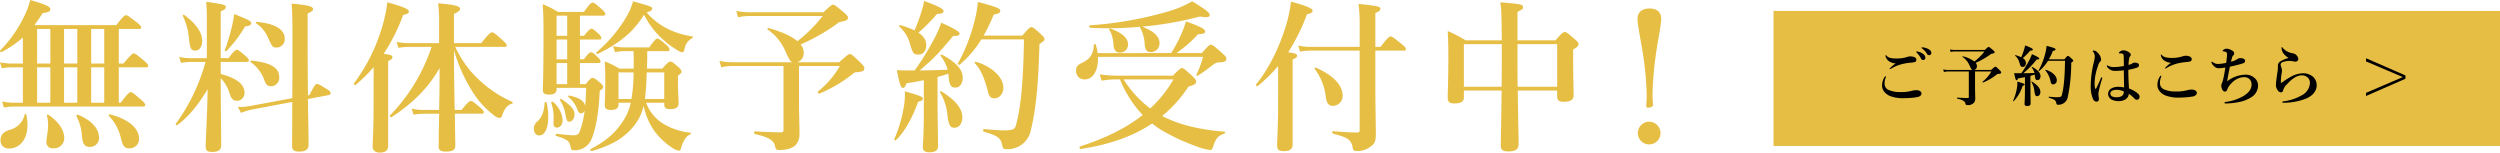
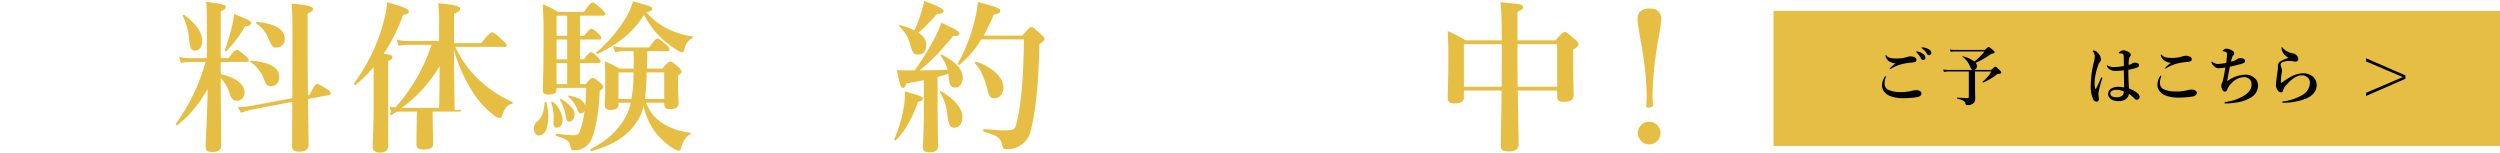
<svg xmlns="http://www.w3.org/2000/svg" width="740.697" height="45.206" viewBox="0 0 740.697 45.206">
  <defs>
    <style>.cls-1{fill:#e6be44;}</style>
  </defs>
  <g id="レイヤー_2" data-name="レイヤー 2">
    <g id="text">
      <rect class="cls-1" x="525.46" y="3.242" width="215.237" height="40" />
      <path d="M558.751,22.722a.774.774,0,0,1-.058.291,4.6,4.6,0,0,0-.33,1.781,2.016,2.016,0,0,0,1.027,1.782,8.314,8.314,0,0,0,3.757.7,11.86,11.86,0,0,0,3.408-.407,6.025,6.025,0,0,1,1.22-.155c1.142,0,1.529.6,1.529,1.026,0,.407-.485.891-1.143,1.007a17.588,17.588,0,0,1-1.994.252c-.949.077-1.9.1-2.5.1a10.472,10.472,0,0,1-3.659-.639,4.19,4.19,0,0,1-1.8-1.356,2.841,2.841,0,0,1-.581-1.955,4.43,4.43,0,0,1,.794-2.4c.077-.117.154-.175.232-.175S558.751,22.645,558.751,22.722Zm.233-6.2c.406.542,1.258.813,3.04.813A10.244,10.244,0,0,0,565.3,16.8a3.5,3.5,0,0,1,.716-.1,2.909,2.909,0,0,1,.794.1c.581.155.949.387.969.871.019.388-.117.581-.524.736a6.45,6.45,0,0,1-1.277.174,15.7,15.7,0,0,0-2.866.523,11.969,11.969,0,0,0-2.517,1.065,2.929,2.929,0,0,1-.62.31c-.1,0-.136-.019-.136-.116a9.435,9.435,0,0,1,1.8-1.568,4.064,4.064,0,0,1-2.11-.756,2.574,2.574,0,0,1-.911-1.491c0-.135.059-.193.156-.193C558.848,16.352,558.925,16.448,558.984,16.526Zm10.746-.581a1.45,1.45,0,0,1,.716,1.162.65.65,0,0,1-.638.678.694.694,0,0,1-.658-.446,7.273,7.273,0,0,0-1.221-1.7c-.077-.077-.213-.174-.213-.251s.039-.1.1-.117a.848.848,0,0,1,.31,0A3.8,3.8,0,0,1,569.73,15.945Zm1.782-1.3a1.241,1.241,0,0,1,.7.987.649.649,0,0,1-.6.717.742.742,0,0,1-.717-.426,4.926,4.926,0,0,0-1.356-1.511c-.077-.058-.232-.155-.232-.232a.116.116,0,0,1,.058-.116.508.508,0,0,1,.31-.02A3.98,3.98,0,0,1,571.512,14.648Z" />
      <path d="M589.923,20.728c.949-.852,1.1-.968,1.259-.968.193,0,.329.116,1.22.968.387.387.5.542.5.7,0,.329-.155.426-.949.484-.193.019-.193.019-.387.174a16.3,16.3,0,0,1-4.008,2.363c-.1.038-.233-.194-.155-.252a10.618,10.618,0,0,0,2.6-3.021h-4.842v4.3c0,1.491.059,2.711.059,3.756a1.97,1.97,0,0,1-.31,1.123,2.351,2.351,0,0,1-2,.775c-.426,0-.5-.039-.6-.484-.175-.736-.911-1.065-2.4-1.414-.1-.019-.1-.309,0-.309,1.046.058,2.169.116,3.1.116.251,0,.309-.058.309-.31V21.173h-6.042a6.026,6.026,0,0,0-1.335.155l-.213-.755a8.052,8.052,0,0,0,1.548.155h7.088c-.252-.1-.407-.387-.852-1.375a5.891,5.891,0,0,0-2.071-2.5c-.079-.058.018-.194.115-.174a9.211,9.211,0,0,1,3.408,1.549,16.863,16.863,0,0,0,3-2.982h-8.675a6.184,6.184,0,0,0-1.355.155l-.214-.755a8.056,8.056,0,0,0,1.55.155h8.791c.813-.775.967-.891,1.123-.891.193,0,.348.116,1.258.891.407.348.523.484.523.639,0,.232-.155.387-1.026.522a22.75,22.75,0,0,1-4.589,2.653,1.517,1.517,0,0,1,.368.968,1.143,1.143,0,0,1-.756,1.143Z" />
-       <path d="M599.272,25.414a11.752,11.752,0,0,1-2.653,4.57.121.121,0,0,1-.175-.136,16.34,16.34,0,0,0,1.105-3.64,9.117,9.117,0,0,0,.154-2.033c1.956.561,2.13.658,2.13.871C599.833,25.22,599.659,25.336,599.272,25.414Zm-.407-3.718a31.053,31.053,0,0,0,2.266-3.66,12.682,12.682,0,0,0,.891-1.994c1.645.755,2.169,1.065,2.169,1.3,0,.175-.175.291-.756.271a25.968,25.968,0,0,1-3.969,4.086c1.1,0,2.207-.039,3.311-.077a4.892,4.892,0,0,0-.833-1.646c-.058-.078.1-.175.174-.136,1.7.93,2.44,1.762,2.44,2.75,0,.677-.367,1.142-.871,1.142-.465,0-.717-.155-.814-1.433l-.019-.213c-.426.155-.852.271-1.278.388v2.672c0,2.072.058,4.666.058,5.518,0,.523-.329.736-1.026.736-.5,0-.775-.155-.775-.6,0-.407.116-1.685.116-4.2V22.858c-.638.135-1.336.251-2.052.368-.135.387-.251.542-.426.542-.233,0-.387-.387-.716-2.111.5.039.678.039,1.025.039Zm.832-7.048a8.583,8.583,0,0,0,.291-1.181c1.53.542,2.3.929,2.3,1.2,0,.213-.213.329-.774.329a19.212,19.212,0,0,1-2.207,2.227,1.728,1.728,0,0,1,.929,1.472c0,.677-.368,1.123-.91,1.123-.581,0-.678-.116-1.007-1.22a4.036,4.036,0,0,0-1.278-2.091c-.077-.059.02-.194.116-.175a10.865,10.865,0,0,1,1.685.62A20.154,20.154,0,0,0,599.7,14.648Zm3.873,13.845c-.484,0-.7-.291-.833-1.588a6.261,6.261,0,0,0-.871-2.614c-.057-.078.078-.175.156-.116,1.723,1.065,2.5,2.071,2.5,3.1C604.52,27.97,604.132,28.493,603.57,28.493Zm3.2-10.476a12.013,12.013,0,0,1-2.575,3c-.079.058-.272-.058-.213-.135a19.963,19.963,0,0,0,1.916-4.8,13.832,13.832,0,0,0,.465-2.5c2.188.561,2.653.794,2.653,1.026,0,.271-.193.368-.775.465a19.963,19.963,0,0,1-1.2,2.5h4.59c.755-.891.91-1.007,1.065-1.007.193,0,.348.116,1.1.813.349.31.465.465.465.62,0,.135-.058.193-.6.58a49.846,49.846,0,0,1-1.007,10.128,2.8,2.8,0,0,1-2.866,2.323c-.387,0-.465-.058-.561-.542-.194-.833-.581-1.065-2.169-1.53-.1-.019-.1-.31,0-.31,1.278.117,1.994.155,2.246.155,1.259,0,1.433-.135,1.568-.619.581-2.092.872-5.17.949-10.166Zm1.549,6.99c-.407,0-.639-.194-.775-.852a7.131,7.131,0,0,0-1.549-3.311.114.114,0,0,1,.117-.174c1.838.523,3.272,1.82,3.272,3.059A1.17,1.17,0,0,1,608.315,25.007Z" />
      <path d="M622.777,23.458a34.071,34.071,0,0,0-1.007,3.834,4.458,4.458,0,0,0-.039.833c0,.426.135.794.135,1.336a.7.7,0,0,1-.736.658,1.21,1.21,0,0,1-1.045-.871,9.621,9.621,0,0,1-.64-4.125,30.13,30.13,0,0,1,.892-6.622,8.11,8.11,0,0,0,.31-1.743A2.364,2.364,0,0,0,620.2,15.4c-.116-.174-.155-.213-.155-.31,0-.077.1-.116.31-.116a1.468,1.468,0,0,1,1.026.542,3.34,3.34,0,0,1,1.143,2.111.762.762,0,0,1-.29.619,2.941,2.941,0,0,0-.659,1.336,15.717,15.717,0,0,0-.988,5,7.023,7.023,0,0,0,.136,1.569c.058.213.252.213.329.058.5-1.007.91-1.879,1.394-3.04.058-.136.136-.272.252-.252a.183.183,0,0,1,.155.193A1.924,1.924,0,0,1,622.777,23.458Zm10.765,4.376a1.251,1.251,0,0,1,.368.872.831.831,0,0,1-.29.658.767.767,0,0,1-.523.193.97.97,0,0,1-.7-.348,9.176,9.176,0,0,0-1.685-1.433c-.019,1.259-1.22,2.188-3,2.188a4.7,4.7,0,0,1-2.072-.445,2.031,2.031,0,0,1-1.065-1.685,1.982,1.982,0,0,1,.988-1.646,4.2,4.2,0,0,1,2.11-.464,7.968,7.968,0,0,1,1.646.193c-.019-1.762-.058-3.33-.078-5.092A16.927,16.927,0,0,1,626.63,21a2.658,2.658,0,0,1-1.317-.291,2.936,2.936,0,0,1-.988-.871c-.116-.174-.135-.232-.135-.31s.039-.155.116-.155a1.088,1.088,0,0,1,.368.155,3.677,3.677,0,0,0,1.665.349,16.948,16.948,0,0,0,2.924-.329c-.02-1.8-.02-2.556-.077-3.06a.629.629,0,0,0-.62-.639,3.2,3.2,0,0,0-.407-.019c-.077,0-.174-.019-.232-.019a.167.167,0,0,1-.154-.155c0-.117.231-.33.483-.484a1.461,1.461,0,0,1,.794-.252,2.574,2.574,0,0,1,1.355.348c.542.291.891.543.891.949a.555.555,0,0,1-.174.445,1.389,1.389,0,0,0-.309.736,11.375,11.375,0,0,0-.175,1.821,6.9,6.9,0,0,0,.717-.194,1.441,1.441,0,0,0,.406-.252,1.409,1.409,0,0,1,.755-.213c.891,0,1.22.387,1.22.736,0,.329-.135.561-.581.736a15.248,15.248,0,0,1-2.575.639c0,2.323.1,4.066.194,5.557A8.012,8.012,0,0,1,633.542,27.834Zm-6.293-1.22a3.593,3.593,0,0,0-1.375.213.946.946,0,0,0-.116,1.724,2.8,2.8,0,0,0,1.453.251,2.856,2.856,0,0,0,1.452-.368,1.283,1.283,0,0,0,.523-.813,2.38,2.38,0,0,0,.057-.523A5.022,5.022,0,0,0,627.249,26.614Z" />
      <path d="M640.335,22.548a.774.774,0,0,1-.058.291,4.6,4.6,0,0,0-.329,1.781,2.014,2.014,0,0,0,1.026,1.781,8.3,8.3,0,0,0,3.757.7,11.913,11.913,0,0,0,3.408-.406,5.955,5.955,0,0,1,1.22-.155c1.142,0,1.529.6,1.529,1.026,0,.407-.484.891-1.142,1.007a17.938,17.938,0,0,1-2,.252c-.948.077-1.9.1-2.5.1a10.477,10.477,0,0,1-3.659-.639,4.19,4.19,0,0,1-1.8-1.356,2.842,2.842,0,0,1-.581-1.956,4.441,4.441,0,0,1,.794-2.4c.077-.116.155-.174.232-.174S640.335,22.471,640.335,22.548Zm.233-6.2c.406.542,1.258.813,3.04.813a10.244,10.244,0,0,0,3.272-.542,3.5,3.5,0,0,1,.717-.1,2.913,2.913,0,0,1,.794.1c.58.155.948.387.968.871.019.387-.117.581-.523.736a6.463,6.463,0,0,1-1.278.174,15.615,15.615,0,0,0-2.866.523,11.862,11.862,0,0,0-2.517,1.065,2.929,2.929,0,0,1-.62.31c-.1,0-.136-.02-.136-.116a9.456,9.456,0,0,1,1.8-1.569,4.057,4.057,0,0,1-2.11-.755,2.582,2.582,0,0,1-.911-1.491c0-.136.059-.194.156-.194C640.432,16.177,640.51,16.274,640.568,16.352Z" />
      <path d="M665.313,22.122a3.712,3.712,0,0,1,2.5.852,2.95,2.95,0,0,1,1.2,2.517,4.109,4.109,0,0,1-2.091,3.369,10.2,10.2,0,0,1-3.466,1.356,20.956,20.956,0,0,1-3.969.445c-.349,0-.408-.077-.408-.193a.248.248,0,0,1,.117-.213,4.092,4.092,0,0,1,.541-.1A13.718,13.718,0,0,0,665,28.26c1.607-1.1,2.091-2.169,2.091-3.175a2.2,2.2,0,0,0-.562-1.588,2.268,2.268,0,0,0-1.684-.639,5.219,5.219,0,0,0-3.6,1.7,4.971,4.971,0,0,0-1.336,1.917c-.175.445-.329.658-.716.658-.271,0-.523-.116-.794-.62a2.551,2.551,0,0,1-.271-1.239c0-.368.154-.484.29-.89.078-.213.193-.62.252-.852.252-1.046.426-2.111.658-3.505-1.026.116-1.665.193-1.878.193a1.788,1.788,0,0,1-1.317-.464,3.239,3.239,0,0,1-.909-1.162c-.078-.174.018-.31.135-.31a.457.457,0,0,1,.251.136,2.552,2.552,0,0,0,1.724.522,13.708,13.708,0,0,0,2.227-.309,18.063,18.063,0,0,0,.252-2.46c0-.6-.136-.7-.446-.813a3.275,3.275,0,0,0-.7-.174c-.077,0-.155-.019-.155-.116s.1-.213.252-.31a1.7,1.7,0,0,1,.91-.349,3.692,3.692,0,0,1,1.781.639.9.9,0,0,1,.485.814.8.8,0,0,1-.31.58,1.52,1.52,0,0,0-.349.736c-.1.31-.194.678-.291,1.085a4.512,4.512,0,0,0,1.86-.755,1.564,1.564,0,0,1,.948-.291,2.773,2.773,0,0,1,.891.155.692.692,0,0,1,.484.7c0,.387-.174.562-.987.813-.794.252-2.227.6-3.525.872-.27,1.374-.581,2.962-.813,4.337A9.248,9.248,0,0,1,665.313,22.122Z" />
      <path d="M682.214,21.715a4.4,4.4,0,0,1,3.233,1.162,3.31,3.31,0,0,1,.93,2.459c0,1.588-1.162,3.06-3.253,3.931a18.748,18.748,0,0,1-6.487,1.181c-.31.02-.445-.058-.445-.213,0-.135.135-.174.407-.213a14.305,14.305,0,0,0,5.247-1.723,4.407,4.407,0,0,0,2.536-3.66,2.151,2.151,0,0,0-.677-1.684,2.539,2.539,0,0,0-1.9-.62c-1.007,0-2.575.736-4.337,2.75a3.576,3.576,0,0,0-1.026,1.723c-.117.407-.388.562-.562.562a1.314,1.314,0,0,1-1.123-.756,2.441,2.441,0,0,1-.445-1.452c0-.716.29-2.711.445-3.815a9.489,9.489,0,0,0,.136-1.336v-.6a1.493,1.493,0,0,1,.755-1.239,9.82,9.82,0,0,1,2.42-1.007,6.435,6.435,0,0,1-1.278-1.026,2.956,2.956,0,0,1-.813-1.821c0-.271.039-.387.116-.387.1,0,.136.1.232.271a4.956,4.956,0,0,0,2.963,1.588,2.008,2.008,0,0,1,1.646,1.549.792.792,0,0,1-.736.91,2.769,2.769,0,0,1-.659-.058,4.991,4.991,0,0,0-.832-.116,5.527,5.527,0,0,0-2.4.329.839.839,0,0,0-.6.678,1.486,1.486,0,0,0,.077.484,4.937,4.937,0,0,1,.329,1.375,7.81,7.81,0,0,1-.155,1.007,20.707,20.707,0,0,0-.193,2.459c0,.174.136.174.329.039.155-.117.406-.291.542-.388a19.421,19.421,0,0,1,2.072-1.3A7.713,7.713,0,0,1,682.214,21.715Z" />
      <path d="M701,28.444V27.5l10.9-4.662L701,18.193V17.25l11.684,5.1v.979Z" />
-       <path class="cls-1" d="M34.466,7.454C36.4,4.889,36.983,4.5,37.321,4.5c.436,0,.968.388,3.146,2.082.969.774,1.356,1.161,1.356,1.5s-.146.484-.629.484h-6V18.828h1.4c2.13-2.614,2.711-3,3.05-3,.435,0,.919.387,3,2.13.871.726,1.258,1.161,1.258,1.5s-.145.484-.629.484H35.192v10.5h.581c2.032-2.759,2.613-3.146,2.952-3.146.436,0,.92.387,3,2.178.92.823,1.307,1.258,1.307,1.6s-.146.484-.63.484H4.264a19.864,19.864,0,0,0-3.1.291L.633,30.057a17.561,17.561,0,0,0,3.631.387H6.78v-10.5H3.392a16.7,16.7,0,0,0-2.855.291L.005,18.441a15.462,15.462,0,0,0,3.387.387H6.78v-7.7A32.25,32.25,0,0,1,.44,15.44c-.194.1-.581-.29-.387-.484A37.639,37.639,0,0,0,6.829,5.518,24.431,24.431,0,0,0,8.959,0c4.694,1.355,5.953,1.984,5.953,2.71,0,.678-.581.968-2.275,1.162-.823,1.307-1.646,2.517-2.468,3.582ZM8.136,37.027C8.136,41.576,5.619,44,2.666,44A2.326,2.326,0,0,1,.15,41.625c0-1.5.629-2.469,2.662-3.146a6,6,0,0,0,4.5-4.55c.048-.242.436-.194.484.048A14.328,14.328,0,0,1,8.136,37.027Zm6.776-28.46H10.991V18.828h3.921Zm0,11.374H10.991v10.5h3.921ZM13.75,41.964c0-1.162.484-2.711.484-4.6a10.5,10.5,0,0,0-.338-3.1c-.049-.242.29-.387.484-.242,3.291,2.226,4.646,4.792,4.646,6.776a3,3,0,0,1-3.243,3.146A1.823,1.823,0,0,1,13.75,41.964ZM22.9,8.567h-3.92V18.828H22.9Zm0,11.374h-3.92v10.5H22.9Zm3.63,23.571c-1.4,0-2.081-.774-2.275-3.436a14.371,14.371,0,0,0-1.6-5.663c-.1-.194.145-.532.387-.436,4.163,1.646,6.292,4.26,6.292,6.728A2.617,2.617,0,0,1,26.528,43.512ZM30.884,8.567H27.012V18.828h3.872Zm0,11.374H27.012v10.5h3.872Zm7.5,24.007c-1.5,0-1.936-.436-2.662-3.436a13.907,13.907,0,0,0-3.436-6.147c-.145-.194,0-.533.242-.484,5.372,1.306,8.664,4.065,8.664,7.163A2.774,2.774,0,0,1,38.386,43.948Z" />
      <path class="cls-1" d="M65.393,23.281c0,5.808.145,16.8.145,19.8,0,1.4-.92,1.936-2.711,1.936-1.306,0-1.887-.387-1.887-1.549,0-1.888.484-10.067.581-17.037-3.1,5.13-5.857,8.325-9.051,10.648-.194.145-.533-.194-.387-.387a56.655,56.655,0,0,0,8.808-18.344H56.535a17.325,17.325,0,0,0-2.9.29l-.532-1.79a14.292,14.292,0,0,0,3.243.387h4.936V7.067c0-2.759,0-4.308-.193-6.535,5.373.775,5.808.872,5.808,1.6,0,.435-.387.726-1.5,1.258V17.231h2.323c1.5-2.081,2.081-2.469,2.42-2.469.435,0,.92.388,2.517,1.743.677.581,1.065,1.016,1.065,1.355s-.146.484-.629.484h-7.7v3.582c4.4,1.113,7.066,2.9,7.066,5.614a2.323,2.323,0,0,1-2.081,2.323c-1.065,0-1.791-.242-2.372-2.274a11.176,11.176,0,0,0-2.613-4.453ZM57.891,15c-1.21,0-1.549-.532-1.888-3.339a18.567,18.567,0,0,0-1.839-6.922c-.1-.193.194-.484.387-.339,3.63,2.711,5.372,5.276,5.372,7.745C59.923,13.746,59.1,15,57.891,15ZM72.605,7.841a36.359,36.359,0,0,1-5.518,7.26c-.145.194-.581,0-.484-.242a61.979,61.979,0,0,0,2.081-6.873,30.534,30.534,0,0,0,.677-3.824c4.115,1.6,5.083,2.13,5.083,2.663S73.911,7.7,72.605,7.841ZM91.674,28.169c1.453-2.855,1.84-3.291,2.227-3.291.484,0,.968.29,2.9,1.5.871.532,1.161.822,1.161,1.21,0,.29-.193.484-.532.58l-6.195,1.162c.1,7.115.193,11.423.193,13.5,0,1.452-.871,2.081-2.807,2.081-1.5,0-2.081-.484-2.081-1.694,0-2.227.048-6.341.048-13.02l-11.81,2.227A19.874,19.874,0,0,0,71.4,33.445l-.92-1.742a19.222,19.222,0,0,0,3.872-.339l12.245-2.275c.049-4.937.049-11.181.049-18.925,0-4.4-.049-6.292-.242-9.1,5.033.484,6.34.823,6.34,1.645,0,.436-.338.678-1.6,1.307v7.744c0,6.631.049,12.052.1,16.505ZM80.4,25.556c-1.065,0-1.549-.388-2.033-1.694a11,11,0,0,0-4.114-5.47c-.194-.145-.048-.435.194-.435,5.614.532,8.276,2.081,8.276,4.84A2.479,2.479,0,0,1,80.4,25.556Zm1.5-11.471c-1.114,0-1.259-.194-2.517-3A9.525,9.525,0,0,0,75.9,6.921a.239.239,0,0,1,.145-.435c5.421.484,8.325,2.226,8.325,4.985A2.457,2.457,0,0,1,81.9,14.085Z" />
-       <path class="cls-1" d="M110.7,19.893a42.651,42.651,0,0,1-5.372,5.275c-.194.146-.629-.242-.484-.435a52.618,52.618,0,0,0,8.18-16.118A43.674,43.674,0,0,0,114.761.678c4.4,1.21,6.389,2.032,6.389,2.662,0,.532-.484.871-1.694,1.064a55.563,55.563,0,0,1-5.76,11.52c2.227.339,2.565.532,2.565,1.016,0,.436-.29.726-1.258,1.162V43.174c0,1.4-.823,2.032-2.517,2.032-1.065,0-2.081-.435-2.081-1.839,0-1.258.29-5.082.29-12.729Zm23.813-2.372c0,3.679.1,9.729.194,15.053h2.033c1.839-2.275,2.42-2.662,2.759-2.662.435,0,.919.387,2.71,1.887.726.63,1.114,1.065,1.114,1.4s-.146.484-.63.484h-7.937c.048,4.5.145,8.277.145,9.438,0,1.307-.823,1.791-2.807,1.791-1.453,0-2.13-.436-2.13-1.4,0-1.4.048-5.227.145-9.825h-4.55a18.922,18.922,0,0,0-3.049.29l-.532-1.79a15.462,15.462,0,0,0,3.387.387H130.1c.1-3.485.145-9.245.145-12.391-3.63,6.2-7.937,10.358-14.23,14.52-.193.146-.677-.29-.484-.484a53.132,53.132,0,0,0,12.343-20.328h-6.825a18.277,18.277,0,0,0-3,.291l-.532-1.791a15.069,15.069,0,0,0,3.34.387H130.1V7.115a45.452,45.452,0,0,0-.29-6.147c5.033.436,6.485.871,6.485,1.646,0,.532-.484.919-1.791,1.5v8.664h8.083c2.227-2.807,2.808-3.195,3.146-3.195.436,0,.823.194,2.905,2.082.871.774,1.5,1.4,1.5,1.742s-.145.484-.629.484H134.9A30.633,30.633,0,0,0,142.64,24.3a34.451,34.451,0,0,0,9.1,5.857.323.323,0,0,1-.048.58c-1.21.243-2.081,1.259-2.759,3-.339,1.065-.484,1.21-1.065,1.21a3.646,3.646,0,0,1-1.694-.919,26.057,26.057,0,0,1-6.244-6.97,46,46,0,0,1-5.421-12.2Z" />
+       <path class="cls-1" d="M110.7,19.893a42.651,42.651,0,0,1-5.372,5.275c-.194.146-.629-.242-.484-.435a52.618,52.618,0,0,0,8.18-16.118A43.674,43.674,0,0,0,114.761.678c4.4,1.21,6.389,2.032,6.389,2.662,0,.532-.484.871-1.694,1.064a55.563,55.563,0,0,1-5.76,11.52c2.227.339,2.565.532,2.565,1.016,0,.436-.29.726-1.258,1.162V43.174c0,1.4-.823,2.032-2.517,2.032-1.065,0-2.081-.435-2.081-1.839,0-1.258.29-5.082.29-12.729Zm23.813-2.372c0,3.679.1,9.729.194,15.053h2.033s-.146.484-.63.484h-7.937c.048,4.5.145,8.277.145,9.438,0,1.307-.823,1.791-2.807,1.791-1.453,0-2.13-.436-2.13-1.4,0-1.4.048-5.227.145-9.825h-4.55a18.922,18.922,0,0,0-3.049.29l-.532-1.79a15.462,15.462,0,0,0,3.387.387H130.1c.1-3.485.145-9.245.145-12.391-3.63,6.2-7.937,10.358-14.23,14.52-.193.146-.677-.29-.484-.484a53.132,53.132,0,0,0,12.343-20.328h-6.825a18.277,18.277,0,0,0-3,.291l-.532-1.791a15.069,15.069,0,0,0,3.34.387H130.1V7.115a45.452,45.452,0,0,0-.29-6.147c5.033.436,6.485.871,6.485,1.646,0,.532-.484.919-1.791,1.5v8.664h8.083c2.227-2.807,2.808-3.195,3.146-3.195.436,0,.823.194,2.905,2.082.871.774,1.5,1.4,1.5,1.742s-.145.484-.629.484H134.9A30.633,30.633,0,0,0,142.64,24.3a34.451,34.451,0,0,0,9.1,5.857.323.323,0,0,1-.048.58c-1.21.243-2.081,1.259-2.759,3-.339,1.065-.484,1.21-1.065,1.21a3.646,3.646,0,0,1-1.694-.919,26.057,26.057,0,0,1-6.244-6.97,46,46,0,0,1-5.421-12.2Z" />
      <path class="cls-1" d="M162.435,34.607c0,3-.824,5.517-2.711,5.517-.92,0-1.549-.822-1.549-1.984a2.507,2.507,0,0,1,.968-2.081c1.4-1.259,2.033-2.953,2.227-5.663,0-.242.532-.242.58,0A18.131,18.131,0,0,1,162.435,34.607Zm2.468-8.132c0,1.065-.726,1.549-2.227,1.549-1.258,0-1.839-.339-1.839-1.307,0-1.306.194-4.6.194-16.311,0-3.823,0-5.76-.242-9.148a24.544,24.544,0,0,1,4.5,2.275h7.7c1.791-2.468,2.178-2.759,2.565-2.759.484,0,.872.291,2.662,1.888.823.774,1.113,1.113,1.113,1.5,0,.339-.193.484-.726.484h-6.776V10.6h1.21c1.307-1.694,1.888-2.081,2.227-2.081.435,0,.871.387,2.081,1.5a2.165,2.165,0,0,1,.823,1.21c0,.339-.145.484-.629.484h-5.712v5.856h1.162c1.21-1.694,1.791-2.081,2.129-2.081.436,0,.872.387,2.034,1.5a2.311,2.311,0,0,1,.774,1.21c0,.338-.146.484-.629.484h-5.47v6.243h1.694c1.259-1.548,1.646-1.839,2.033-1.839.484,0,.872.291,2.275,1.452.581.533.871.872.871,1.259,0,.338-.145.484-1.016,1.113-.242,6.05-1.113,11.132-2.372,14.181a5.422,5.422,0,0,1-5.082,3.437c-.92,0-1.016-.1-1.21-1.162-.387-1.645-.92-2.033-4.259-3.1-.242-.1-.146-.678.1-.63,2.516.291,4.162.436,5.033.436,1.114,0,1.5-.242,1.84-1.065a26.632,26.632,0,0,0,1.5-6.292,1.27,1.27,0,0,1-1.065.871c-.484,0-.823-.29-1.113-1.161a8.931,8.931,0,0,0-2.662-3.727c-.194-.145,0-.436.242-.387,2.952.58,4.549,1.645,4.743,3.146.145-1.646.242-3.485.291-5.421H164.9Zm-.919,9.971c0-.339.048-.871.048-1.694a13.1,13.1,0,0,0-.726-4.308.318.318,0,0,1,.484-.29,7.759,7.759,0,0,1,2.9,5.372c0,1.355-.678,2.275-1.743,2.275C164.274,37.8,163.984,37.317,163.984,36.446ZM168.049,10.6V4.646H164.9V10.6Zm0,6.969V11.713H164.9v5.856Zm0,7.357V18.683H164.9v6.243Zm.581,11.133c-.533,0-.726-.339-1.017-1.646a12.1,12.1,0,0,0-1.693-4.743c-.1-.194.145-.484.338-.339,2.711,1.694,3.969,3.1,3.969,4.55C170.227,35.139,169.5,36.059,168.63,36.059Zm22.8-5.615a12.365,12.365,0,0,0,4.6,5.9A18.793,18.793,0,0,0,204.5,39.3c.242.048.242.435,0,.532-1.307.581-2.033,1.791-2.711,4.017-.145.581-.339.775-.677.775a4.361,4.361,0,0,1-1.839-.775,20.3,20.3,0,0,1-5.276-4.888,19.4,19.4,0,0,1-3.291-7.6,15.511,15.511,0,0,1-2.227,5.082c-3,4.114-6.679,6.437-13.213,8.325-.242.048-.484-.484-.291-.581,4.55-2.42,7.212-4.695,9.438-8.035a16.1,16.1,0,0,0,2.469-5.711h-3.63v.436c0,1.258-.775,1.694-2.275,1.694-1.258,0-1.791-.387-1.791-1.452,0-1.259.145-2.614.145-7.744,0-1.694-.048-3.437-.145-5.179a25.5,25.5,0,0,1,4.308,2.129h4.259V18.392c0-.677,0-1.839-.048-3.242h-2.662a16.711,16.711,0,0,0-2.856.29l-.532-1.791a13.608,13.608,0,0,0,3.194.387h7.5c1.452-2.033,2.033-2.613,2.372-2.613.435,0,.919.338,2.614,1.791.677.58,1.016,1.113,1.016,1.451s-.145.485-.629.485h-5.954c0,2.71-.048,3.968-.1,5.178h4.549c1.6-1.791,1.985-2.081,2.372-2.081.484,0,.871.29,2.372,1.6.677.63.968,1.017.968,1.4,0,.339-.194.532-1.065,1.162v1.355c0,3.533.193,5.953.193,6.728,0,1.306-.774,1.839-2.468,1.839-1.307,0-1.791-.339-1.791-1.452v-.436ZM177.1,15.972c-.194.1-.629-.29-.436-.435a41.515,41.515,0,0,0,8.761-10.261,18.748,18.748,0,0,0,2.13-4.889c5.662,1.6,5.662,1.6,5.662,2.227,0,.435-.58.774-1.645,1.064a19.887,19.887,0,0,0,6.292,4.889,25,25,0,0,0,7.26,2.226.252.252,0,0,1,0,.484A4.428,4.428,0,0,0,202.8,14.52c-.1.678-.291.968-.774.968a4.123,4.123,0,0,1-1.356-.629,26.1,26.1,0,0,1-4.549-3.436A25.159,25.159,0,0,1,190.8,4.356C187.652,9.535,183.489,12.826,177.1,15.972Zm9.97,13.359a42.937,42.937,0,0,0,.63-7.889h-4.453v7.889Zm9.729,0V21.442H191.62c-.1,2.662-.193,5.275-.532,7.889Z" />
-       <path class="cls-1" d="M248.635,18.441c2.372-2.13,2.759-2.42,3.146-2.42.484,0,.823.29,3.05,2.42.967.968,1.258,1.355,1.258,1.742,0,.823-.387,1.065-2.372,1.21-.483.049-.483.049-.968.436a40.777,40.777,0,0,1-10.018,5.905c-.243.1-.581-.484-.388-.63a26.53,26.53,0,0,0,6.486-7.55h-12.1V30.3c0,3.727.145,6.776.145,9.39A4.93,4.93,0,0,1,236.1,42.5c-.822,1.355-2.952,1.936-4.985,1.936-1.065,0-1.258-.1-1.5-1.21-.436-1.839-2.275-2.662-6-3.533-.242-.049-.242-.775,0-.775,2.614.145,5.421.291,7.744.291.629,0,.775-.146.775-.775V19.554h-15.1a15.067,15.067,0,0,0-3.339.387l-.533-1.887a20.11,20.11,0,0,0,3.872.387h17.715c-.629-.242-1.016-.968-2.13-3.437a14.7,14.7,0,0,0-5.178-6.243c-.194-.146.048-.485.29-.436,3.969,1.113,6.824,2.42,8.519,3.872a42.028,42.028,0,0,0,7.5-7.454H222.063a15.471,15.471,0,0,0-3.388.387l-.532-1.887a20.1,20.1,0,0,0,3.872.387h21.974c2.033-1.936,2.42-2.226,2.807-2.226.484,0,.871.29,3.146,2.226,1.017.871,1.307,1.21,1.307,1.6,0,.581-.388.968-2.565,1.307a56.836,56.836,0,0,1-11.471,6.631,3.794,3.794,0,0,1,.919,2.42,2.854,2.854,0,0,1-1.887,2.856Z" />
      <path class="cls-1" d="M272.012,30.154c-1.742,4.985-4.259,9.293-6.631,11.422a.3.3,0,0,1-.436-.338,40.852,40.852,0,0,0,2.759-9.1,22.822,22.822,0,0,0,.388-5.082c4.888,1.4,5.324,1.646,5.324,2.178C273.416,29.67,272.98,29.96,272.012,30.154ZM271,20.861a77.944,77.944,0,0,0,5.663-9.148,31.75,31.75,0,0,0,2.226-4.985c4.114,1.887,5.421,2.662,5.421,3.243,0,.435-.436.726-1.888.677-5.033,5.905-5.324,6.244-9.922,10.213,2.759,0,5.518-.1,8.277-.194a12.263,12.263,0,0,0-2.081-4.114c-.146-.194.242-.435.435-.339,4.259,2.323,6.1,4.405,6.1,6.873,0,1.694-.92,2.856-2.178,2.856-1.162,0-1.791-.387-2.033-3.582l-.049-.532c-1.064.387-2.129.677-3.194.968v6.679c0,5.179.145,11.665.145,13.794,0,1.307-.823,1.84-2.565,1.84-1.259,0-1.936-.388-1.936-1.5,0-1.016.29-4.211.29-10.5V23.765c-1.6.339-3.34.629-5.13.919-.339.968-.63,1.356-1.065,1.356-.581,0-.968-.968-1.791-5.276,1.259.1,1.694.1,2.565.1Zm2.081-17.618A21.4,21.4,0,0,0,273.8.29c3.824,1.356,5.76,2.324,5.76,3,0,.533-.533.823-1.936.823a47.88,47.88,0,0,1-5.518,5.566c1.6,1.065,2.323,2.227,2.323,3.679,0,1.694-.919,2.807-2.275,2.807-1.452,0-1.693-.291-2.516-3.049a10.1,10.1,0,0,0-3.195-5.228c-.193-.145.048-.484.29-.435A27.051,27.051,0,0,1,270.947,9,50.616,50.616,0,0,0,273.077,3.243Zm9.68,34.606c-1.21,0-1.742-.726-2.081-3.968a15.751,15.751,0,0,0-2.178-6.534c-.145-.194.194-.436.387-.291,4.308,2.662,6.244,5.179,6.244,7.744C285.129,36.543,284.161,37.849,282.757,37.849Zm7.986-26.184a29.962,29.962,0,0,1-6.437,7.5c-.194.145-.677-.145-.532-.339a49.737,49.737,0,0,0,4.791-12A34.638,34.638,0,0,0,289.727.581c5.469,1.4,6.631,1.984,6.631,2.565,0,.678-.484.92-1.936,1.162a49.885,49.885,0,0,1-3,6.243h11.471c1.887-2.226,2.275-2.516,2.662-2.516.484,0,.871.29,2.759,2.032.871.775,1.161,1.162,1.161,1.549,0,.339-.145.484-1.5,1.452-.339,10.7-.823,18.344-2.517,25.314a6.989,6.989,0,0,1-7.163,5.808c-.968,0-1.162-.145-1.4-1.355-.484-2.081-1.452-2.662-5.421-3.824-.242-.048-.242-.774,0-.774,3.195.29,4.986.387,5.615.387,3.146,0,3.582-.339,3.92-1.549,1.452-5.227,2.178-12.923,2.372-25.41Zm3.872,17.472c-1.016,0-1.6-.484-1.936-2.129-1.113-4.066-2.032-6.341-3.872-8.277a.286.286,0,0,1,.291-.435c4.6,1.306,8.179,4.549,8.179,7.647C297.277,27.637,296.213,29.137,294.615,29.137Z" />
-       <path class="cls-1" d="M346.984,15.73a42,42,0,0,0,2.855-5.275,35.34,35.34,0,0,0,1.549-4.115c4.308,1.549,5.663,2.275,5.663,2.953,0,.581-.338.726-2.129.871a35.171,35.171,0,0,1-6.389,5.566h7.55c1.888-2.178,2.275-2.468,2.662-2.468.484,0,.871.29,3.243,2.371,1.065.968,1.355,1.307,1.355,1.7,0,.871-.435,1.064-2.323,1.161-.823.1-.871.145-2.323,1.21a41.518,41.518,0,0,1-3.824,2.711.252.252,0,0,1-.387-.291,27.107,27.107,0,0,0,1.936-5.275H325.3c.145,3.533-1.161,6.679-3.969,6.679a2.44,2.44,0,0,1-2.516-2.614c0-1.113.435-1.694,1.839-2.323,2.275-1.113,3.291-2.517,3.436-5.324,0-.242.533-.291.581-.048a15.436,15.436,0,0,1,.532,2.516ZM344.9,34.655c4.744,2.372,10.6,3.775,17.909,4.356.242,0,.242.436,0,.533-1.936.726-2.517,1.355-3.291,3.581-.339,1.113-.484,1.307-.92,1.307a15.3,15.3,0,0,1-3.823-.968,60.643,60.643,0,0,1-10.939-5.082c-.872-.581-1.694-1.162-2.469-1.791-5.662,3.775-12.584,6.244-21.2,7.551-.242.048-.484-.63-.242-.726,7.7-2.469,13.843-5.567,18.634-9.342a33.226,33.226,0,0,1-6.727-10.551h-1.162a24.851,24.851,0,0,0-4.308.387l-.532-1.888a33.9,33.9,0,0,0,5.033.388h16.65c1.888-1.936,2.275-2.227,2.662-2.227.484,0,.823.291,2.953,2.227.968.919,1.258,1.306,1.258,1.694,0,.726-.435,1.016-2.275,1.548a37.443,37.443,0,0,1-7.792,8.713ZM322.977,8.228c-.242,0-.339-.726-.1-.726a108.506,108.506,0,0,0,24.2-4.4A32.891,32.891,0,0,0,353.228.387c4.162,2.566,5.178,3.34,5.178,4.066,0,.629-.774.823-2.9.436a101.538,101.538,0,0,1-17.135,3c3.486,1.356,5.18,2.9,5.18,4.937a2.563,2.563,0,0,1-2.566,2.614c-1.162,0-1.694-.629-1.839-2.178a11.212,11.212,0,0,0-1.355-5.082c-.049-.1-.1-.145-.1-.242A101.1,101.1,0,0,1,322.977,8.228Zm8.858,7.357c-1.308,0-1.791-.774-1.936-2.275a9.508,9.508,0,0,0-1.259-4.549c-.145-.194.1-.388.339-.291,3.436,1.21,5.227,2.807,5.227,4.647A2.368,2.368,0,0,1,331.835,15.585Zm1.064,7.938a31.893,31.893,0,0,0,7.89,8.615,35.68,35.68,0,0,0,6.872-8.615Z" />
-       <path class="cls-1" d="M378.685,19.554a41.794,41.794,0,0,1-6.1,5.953c-.194.145-.629-.242-.484-.435,3.678-4.4,6.969-11.084,8.9-17.473a41.56,41.56,0,0,0,1.5-7.115c4.453,1.21,6.389,1.984,6.389,2.662,0,.532-.484.871-1.646,1.065a59.692,59.692,0,0,1-5.566,11.277c2.275.339,2.614.533,2.614,1.017,0,.435-.291.677-1.307,1.113v25.12q0,2.033-2.468,2.033c-1.646,0-2.13-.291-2.13-1.888,0-1.258.29-5.034.29-12.681Zm28.8,5.953c0,4.889.145,11.423.145,13.988,0,2.372-.29,3.049-1.6,3.969a6.147,6.147,0,0,1-4.113,1.258c-.823,0-1.065-.193-1.162-1.113-.532-2.275-1.355-2.855-5.856-4.017-.243-.048-.243-.726,0-.726,2.371.193,4.888.387,7.211.387.533,0,.726-.145.726-.726V15H388.22a18.811,18.811,0,0,0-3.049.291l-.532-1.791a16.278,16.278,0,0,0,3.484.387h14.714V7.551a44.115,44.115,0,0,0-.339-6.389c5.615.58,6.487.774,6.487,1.452,0,.435-.388.774-1.5,1.258V13.891h1.548c2.034-2.71,2.615-3.1,2.953-3.1.436,0,.968.388,3.195,2.178.968.775,1.354,1.211,1.354,1.549s-.144.484-.629.484h-8.421Zm-12.536,5.857c-1.258,0-1.839-.678-2.129-2.517a16.764,16.764,0,0,0-3.292-8.422c-.145-.193.1-.484.339-.387,5.082,2.226,7.938,5.179,7.938,8.325A2.957,2.957,0,0,1,394.948,31.364Z" />
      <path class="cls-1" d="M449.689,26.814c.1,8.906.242,13.5.242,15.876,0,1.548-.92,2.178-3.1,2.178-1.5,0-2.178-.484-2.178-1.694,0-1.84.145-7.164.242-16.36H433.716v2.033c0,1.258-.871,1.791-2.856,1.791-1.306,0-1.935-.436-1.935-1.6,0-2.033.193-5.518.193-12.246,0-2.517-.049-5.034-.193-7.6a42.182,42.182,0,0,1,5.324,2.759h10.7C444.9,4.162,444.8,2.662,444.51.678c6.292.532,6.727.629,6.727,1.5,0,.484-.145.581-1.645,1.355v8.422h11.277c1.839-2.178,2.324-2.468,2.71-2.468.485,0,.872.29,2.9,2.032.919.823,1.21,1.162,1.21,1.549,0,.484-.291.823-1.6,1.6v2.227c0,5.953.144,10.019.144,11.374,0,1.307-.967,1.888-2.9,1.888-1.355,0-1.984-.388-1.984-1.549V26.814ZM444.9,25.7c.048-3,.048-6.341.048-10.116V13.068H433.716V25.7Zm16.457,0V13.068H449.592c0,1.694,0,8.616.048,12.633Z" />
      <path class="cls-1" d="M492.184,5.663c0,1.742-1.066,6.679-1.549,10.261a95.752,95.752,0,0,0-1.017,11.955,30.5,30.5,0,0,0,.146,3.146c0,.436-.388.871-1.549.871-.339,0-.484-.193-.484-.581a29.483,29.483,0,0,0,.145-3.146,87.845,87.845,0,0,0-1.065-11.906c-.484-3.34-1.646-8.809-1.646-10.6,0-1.839,1.066-3.146,3.533-3.146C491.118,2.517,492.184,3.727,492.184,5.663Zm-.2,33.784a3.364,3.364,0,1,1-3.338-3.388A3.409,3.409,0,0,1,491.989,39.447Z" />
    </g>
  </g>
</svg>